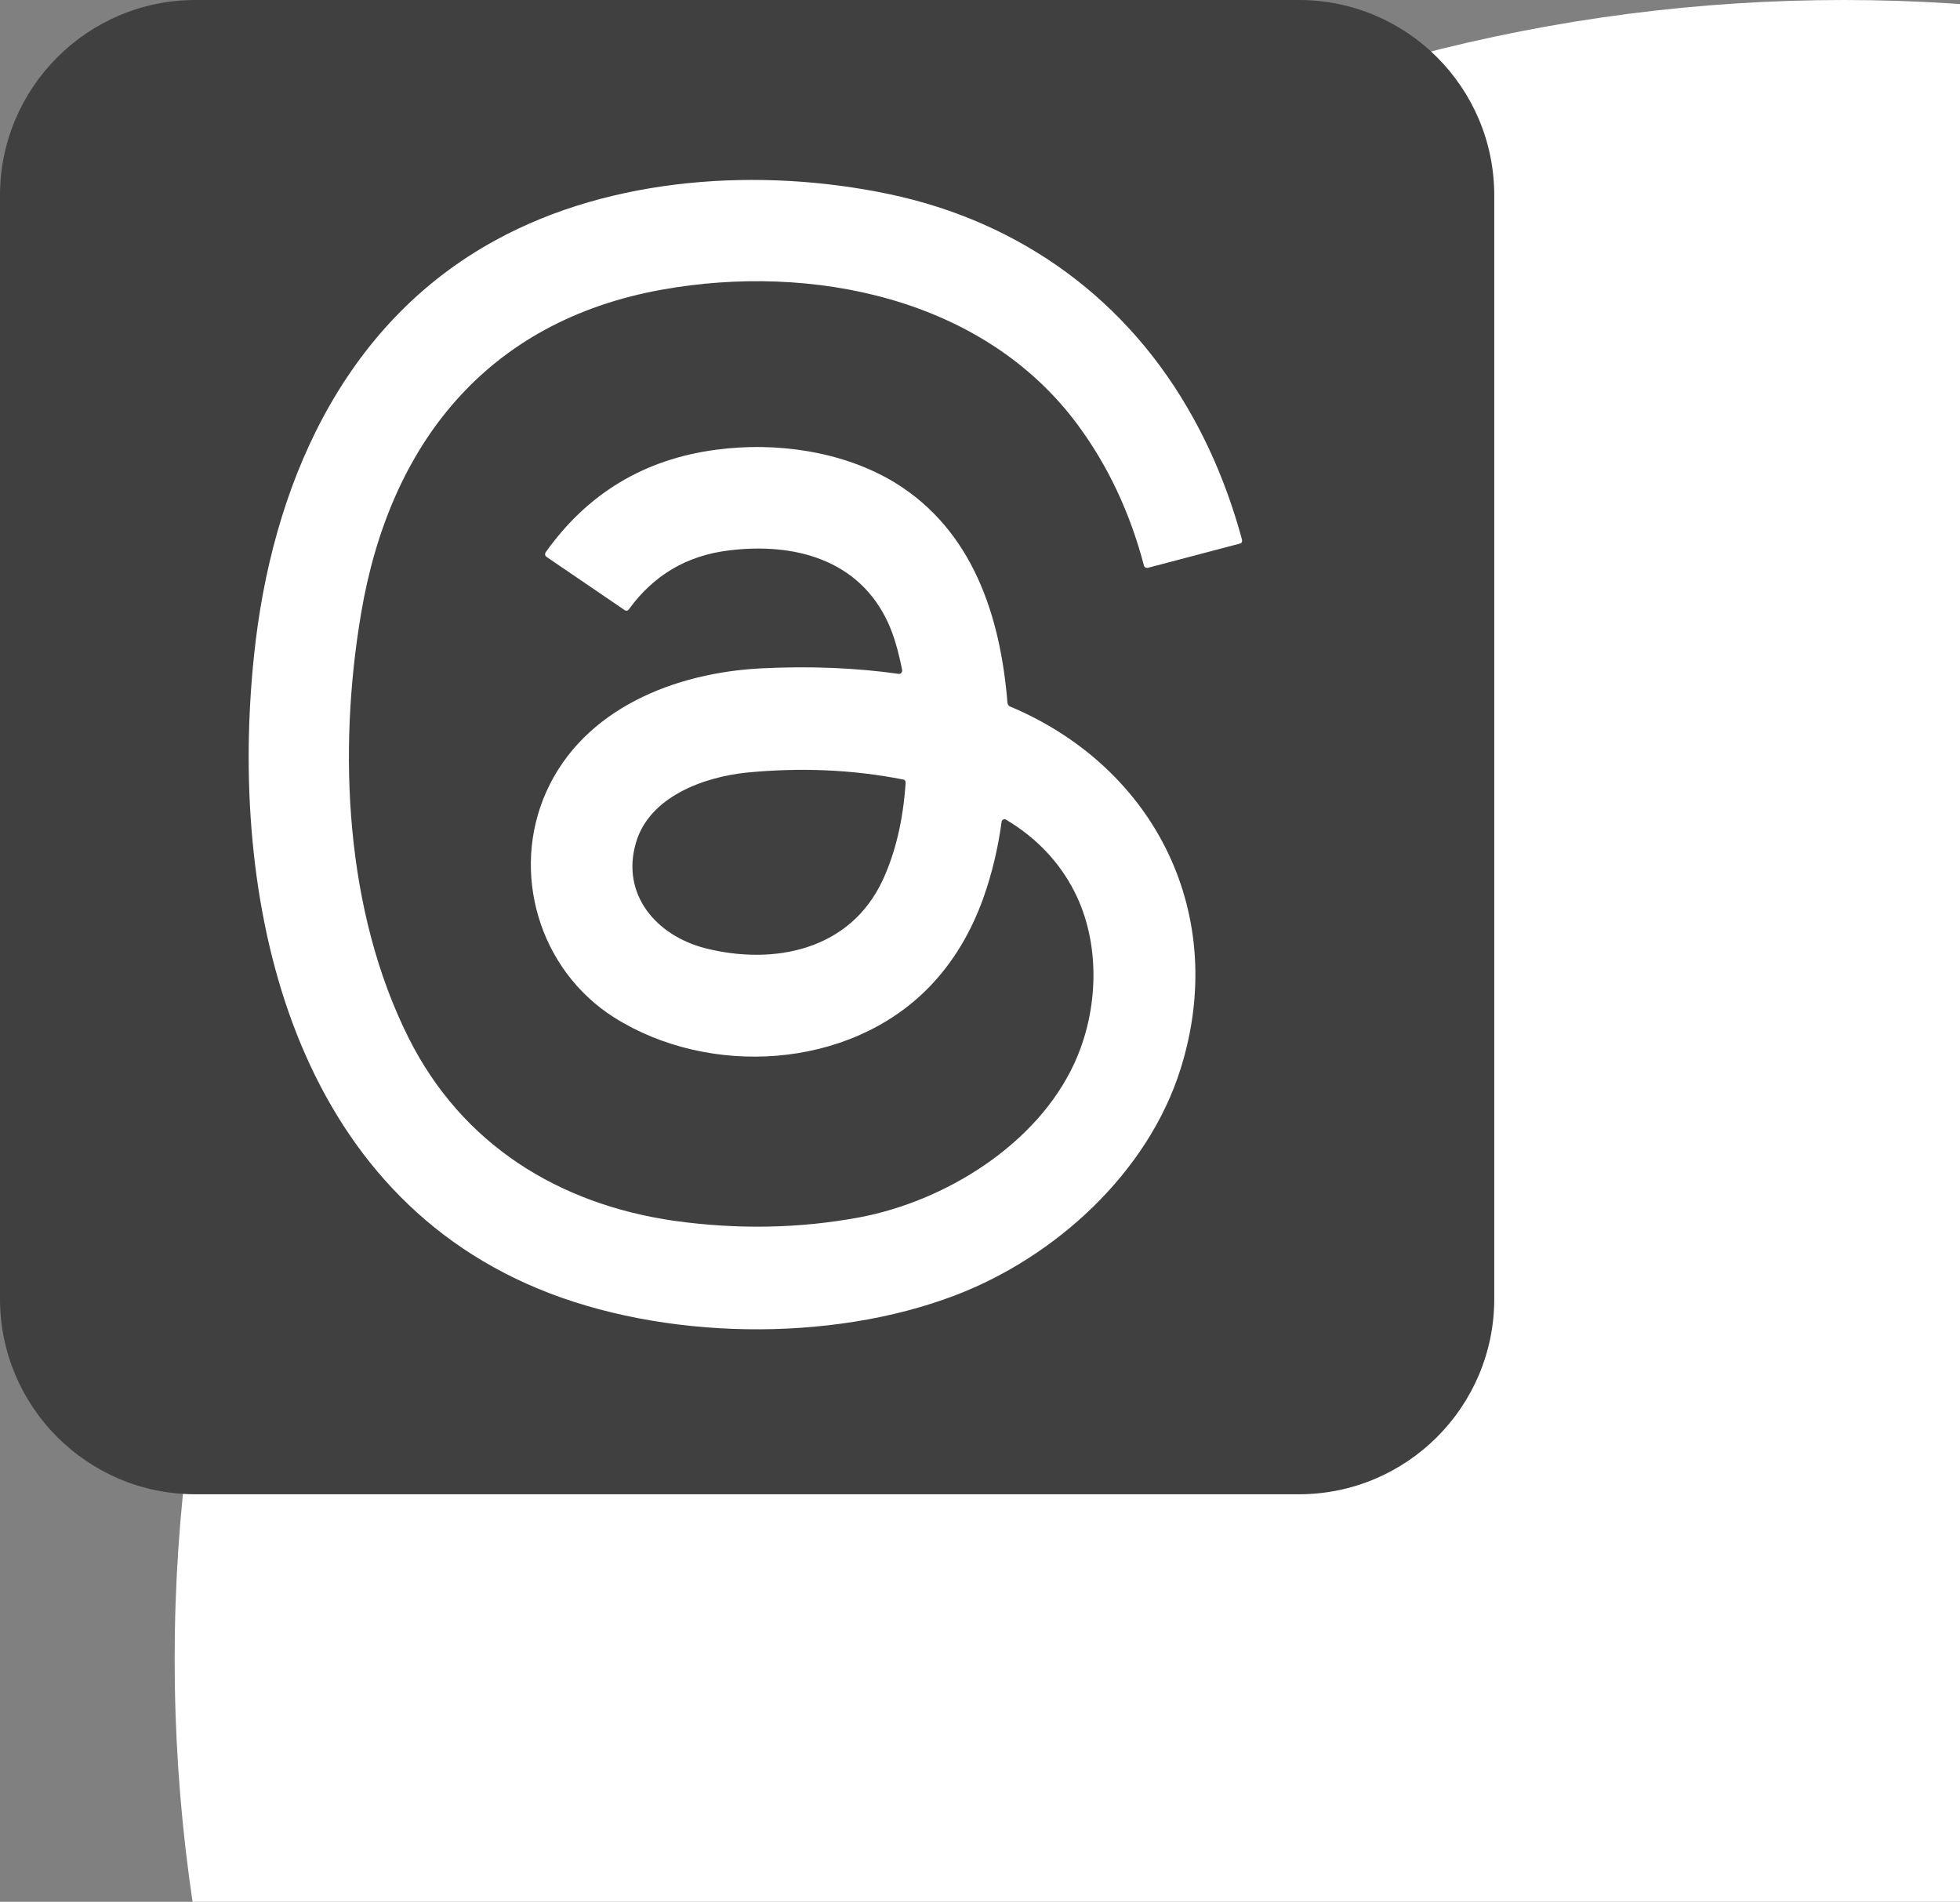
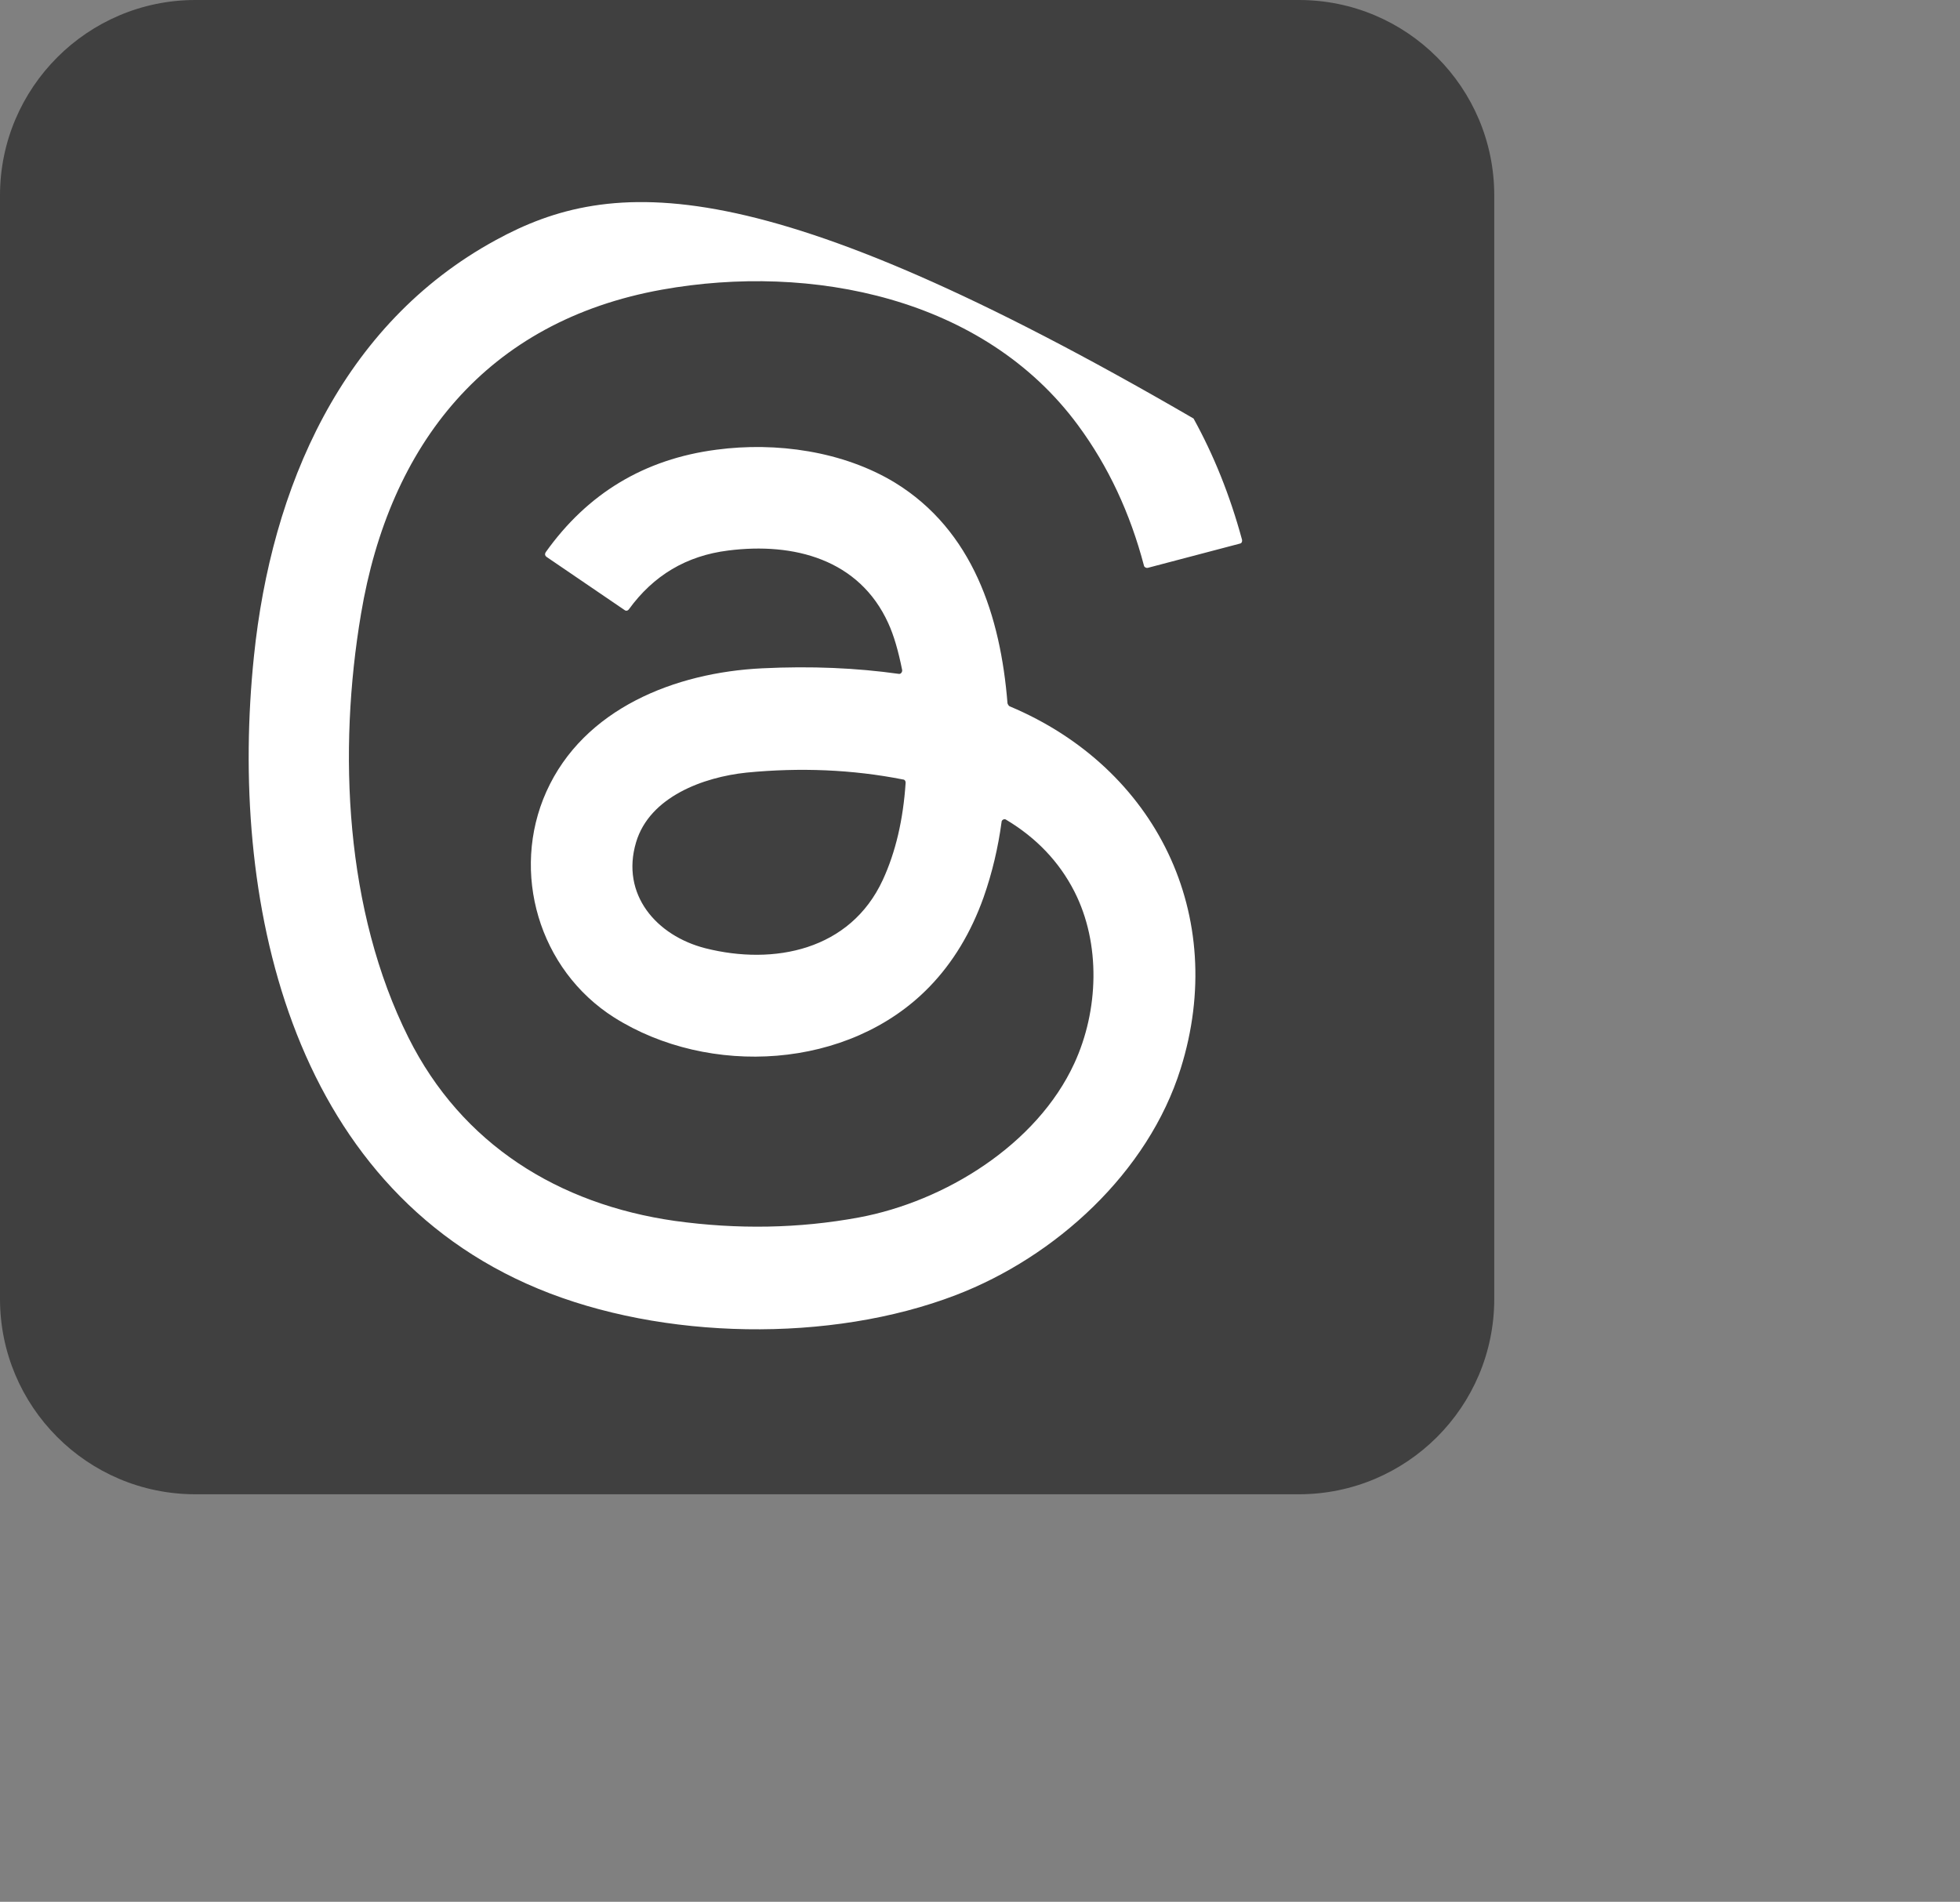
<svg xmlns="http://www.w3.org/2000/svg" width="101" height="98" viewBox="0 0 101 98" fill="none">
  <rect x="0" y="0" width="101" height="98" fill="#808080" stroke="none" />
  <g fill="none" fill-rule="evenodd">
-     <ellipse cx="95" cy="85.5" fill="#FFF" rx="86" ry="85.5" />
    <circle cx="38" cy="38" r="38" fill="#FFF" />
-     <path fill-rule="evenodd" clip-rule="evenodd" d="M66.931 0H10.069C4.517 0 0 4.517 0 10.069V66.931C0 72.483 4.499 77 10.069 77H66.931C72.483 77 77 72.501 77 66.931V10.069C77 4.517 72.501 0 66.931 0ZM60.843 55.059C63.307 47.185 59.593 39.58 52.042 36.402C51.988 36.384 51.952 36.331 51.917 36.242C51.559 31.761 50.131 27.333 46.114 24.869C43.436 23.245 39.991 22.763 36.92 23.173C33.207 23.655 30.279 25.423 28.119 28.458C28.065 28.547 28.083 28.636 28.154 28.69L32.189 31.439C32.26 31.493 32.35 31.475 32.403 31.403C33.671 29.654 35.367 28.636 37.527 28.368C40.901 27.94 44.276 28.815 45.775 32.118C46.061 32.742 46.293 33.546 46.489 34.528V34.581C46.471 34.67 46.4 34.742 46.311 34.724C44.151 34.421 41.812 34.313 39.277 34.438C34.796 34.653 30.082 36.509 28.154 40.794C26.297 44.936 27.762 49.971 31.653 52.434C36.527 55.505 43.74 55.13 47.882 50.863C49.114 49.596 50.042 48.042 50.685 46.239C51.131 44.972 51.435 43.669 51.613 42.347C51.613 42.33 51.613 42.312 51.631 42.294C51.667 42.222 51.774 42.187 51.845 42.24C53.398 43.169 54.577 44.4 55.362 45.936C56.737 48.632 56.612 52.077 55.362 54.791C53.434 58.986 48.685 61.914 44.258 62.736C41.169 63.307 38.009 63.36 34.778 62.914C28.779 62.057 23.798 58.968 21.049 53.47C17.782 46.936 17.407 38.723 18.603 31.636C20.067 22.905 25.066 16.55 34.117 14.925C41.794 13.55 50.703 15.318 55.559 21.924C57.112 24.03 58.237 26.44 58.951 29.154C58.968 29.225 59.058 29.279 59.147 29.261L63.896 28.011C63.985 27.994 64.021 27.904 64.003 27.815C63.378 25.512 62.539 23.441 61.504 21.566C58.147 15.461 52.613 11.426 45.793 9.998C39.223 8.623 31.546 9.087 25.548 12.372C17.585 16.71 13.979 25.155 13.086 33.814C11.801 46.186 14.818 61.057 27.744 66.413C34.117 69.055 42.794 69.216 49.257 66.735C54.38 64.771 59.165 60.432 60.843 55.059ZM36.349 48.864C33.831 48.221 31.975 46.096 32.778 43.401C33.474 41.062 36.242 40.044 38.473 39.812C41.223 39.544 43.919 39.651 46.543 40.169C46.614 40.169 46.668 40.241 46.668 40.33C46.543 42.24 46.15 43.918 45.489 45.347C43.811 48.971 39.884 49.756 36.349 48.864Z" fill="#404040" />
+     <path fill-rule="evenodd" clip-rule="evenodd" d="M66.931 0H10.069C4.517 0 0 4.517 0 10.069V66.931C0 72.483 4.499 77 10.069 77H66.931C72.483 77 77 72.501 77 66.931V10.069C77 4.517 72.501 0 66.931 0ZM60.843 55.059C63.307 47.185 59.593 39.58 52.042 36.402C51.988 36.384 51.952 36.331 51.917 36.242C51.559 31.761 50.131 27.333 46.114 24.869C43.436 23.245 39.991 22.763 36.92 23.173C33.207 23.655 30.279 25.423 28.119 28.458C28.065 28.547 28.083 28.636 28.154 28.69L32.189 31.439C32.26 31.493 32.35 31.475 32.403 31.403C33.671 29.654 35.367 28.636 37.527 28.368C40.901 27.94 44.276 28.815 45.775 32.118C46.061 32.742 46.293 33.546 46.489 34.528V34.581C46.471 34.67 46.4 34.742 46.311 34.724C44.151 34.421 41.812 34.313 39.277 34.438C34.796 34.653 30.082 36.509 28.154 40.794C26.297 44.936 27.762 49.971 31.653 52.434C36.527 55.505 43.74 55.13 47.882 50.863C49.114 49.596 50.042 48.042 50.685 46.239C51.131 44.972 51.435 43.669 51.613 42.347C51.613 42.33 51.613 42.312 51.631 42.294C51.667 42.222 51.774 42.187 51.845 42.24C53.398 43.169 54.577 44.4 55.362 45.936C56.737 48.632 56.612 52.077 55.362 54.791C53.434 58.986 48.685 61.914 44.258 62.736C41.169 63.307 38.009 63.36 34.778 62.914C28.779 62.057 23.798 58.968 21.049 53.47C17.782 46.936 17.407 38.723 18.603 31.636C20.067 22.905 25.066 16.55 34.117 14.925C41.794 13.55 50.703 15.318 55.559 21.924C57.112 24.03 58.237 26.44 58.951 29.154C58.968 29.225 59.058 29.279 59.147 29.261L63.896 28.011C63.985 27.994 64.021 27.904 64.003 27.815C63.378 25.512 62.539 23.441 61.504 21.566C39.223 8.623 31.546 9.087 25.548 12.372C17.585 16.71 13.979 25.155 13.086 33.814C11.801 46.186 14.818 61.057 27.744 66.413C34.117 69.055 42.794 69.216 49.257 66.735C54.38 64.771 59.165 60.432 60.843 55.059ZM36.349 48.864C33.831 48.221 31.975 46.096 32.778 43.401C33.474 41.062 36.242 40.044 38.473 39.812C41.223 39.544 43.919 39.651 46.543 40.169C46.614 40.169 46.668 40.241 46.668 40.33C46.543 42.24 46.15 43.918 45.489 45.347C43.811 48.971 39.884 49.756 36.349 48.864Z" fill="#404040" />
  </g>
</svg>